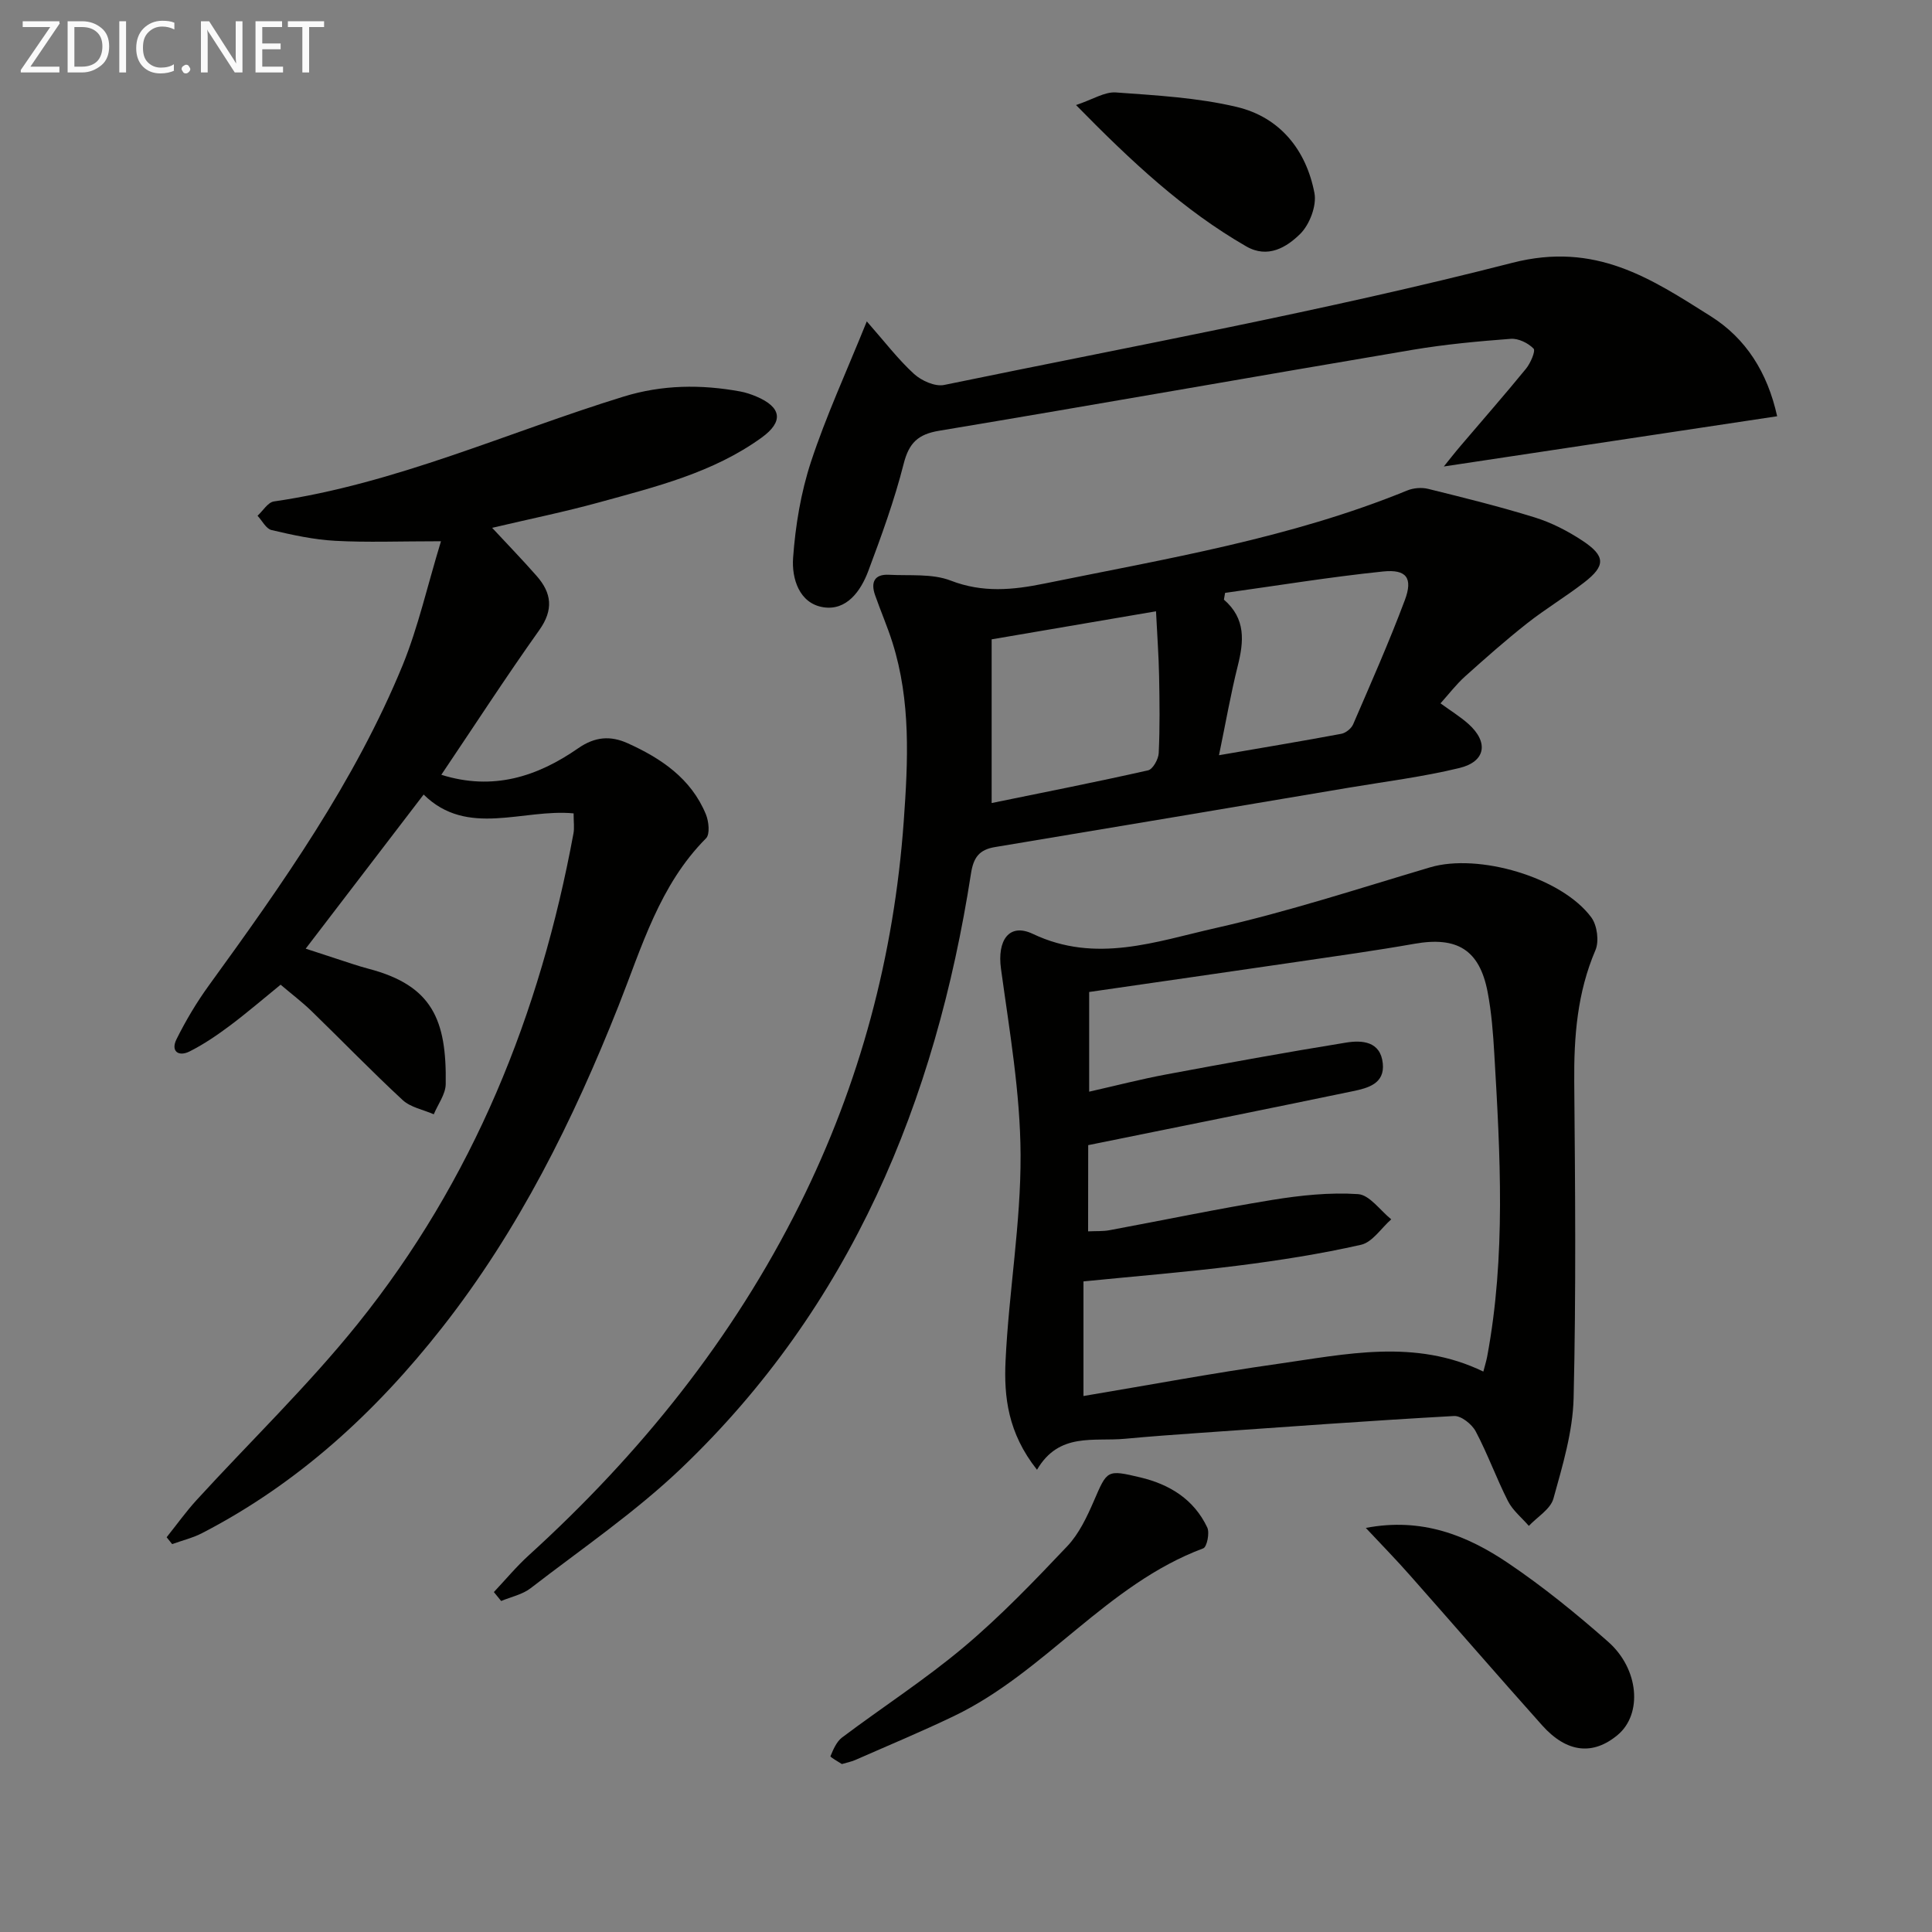
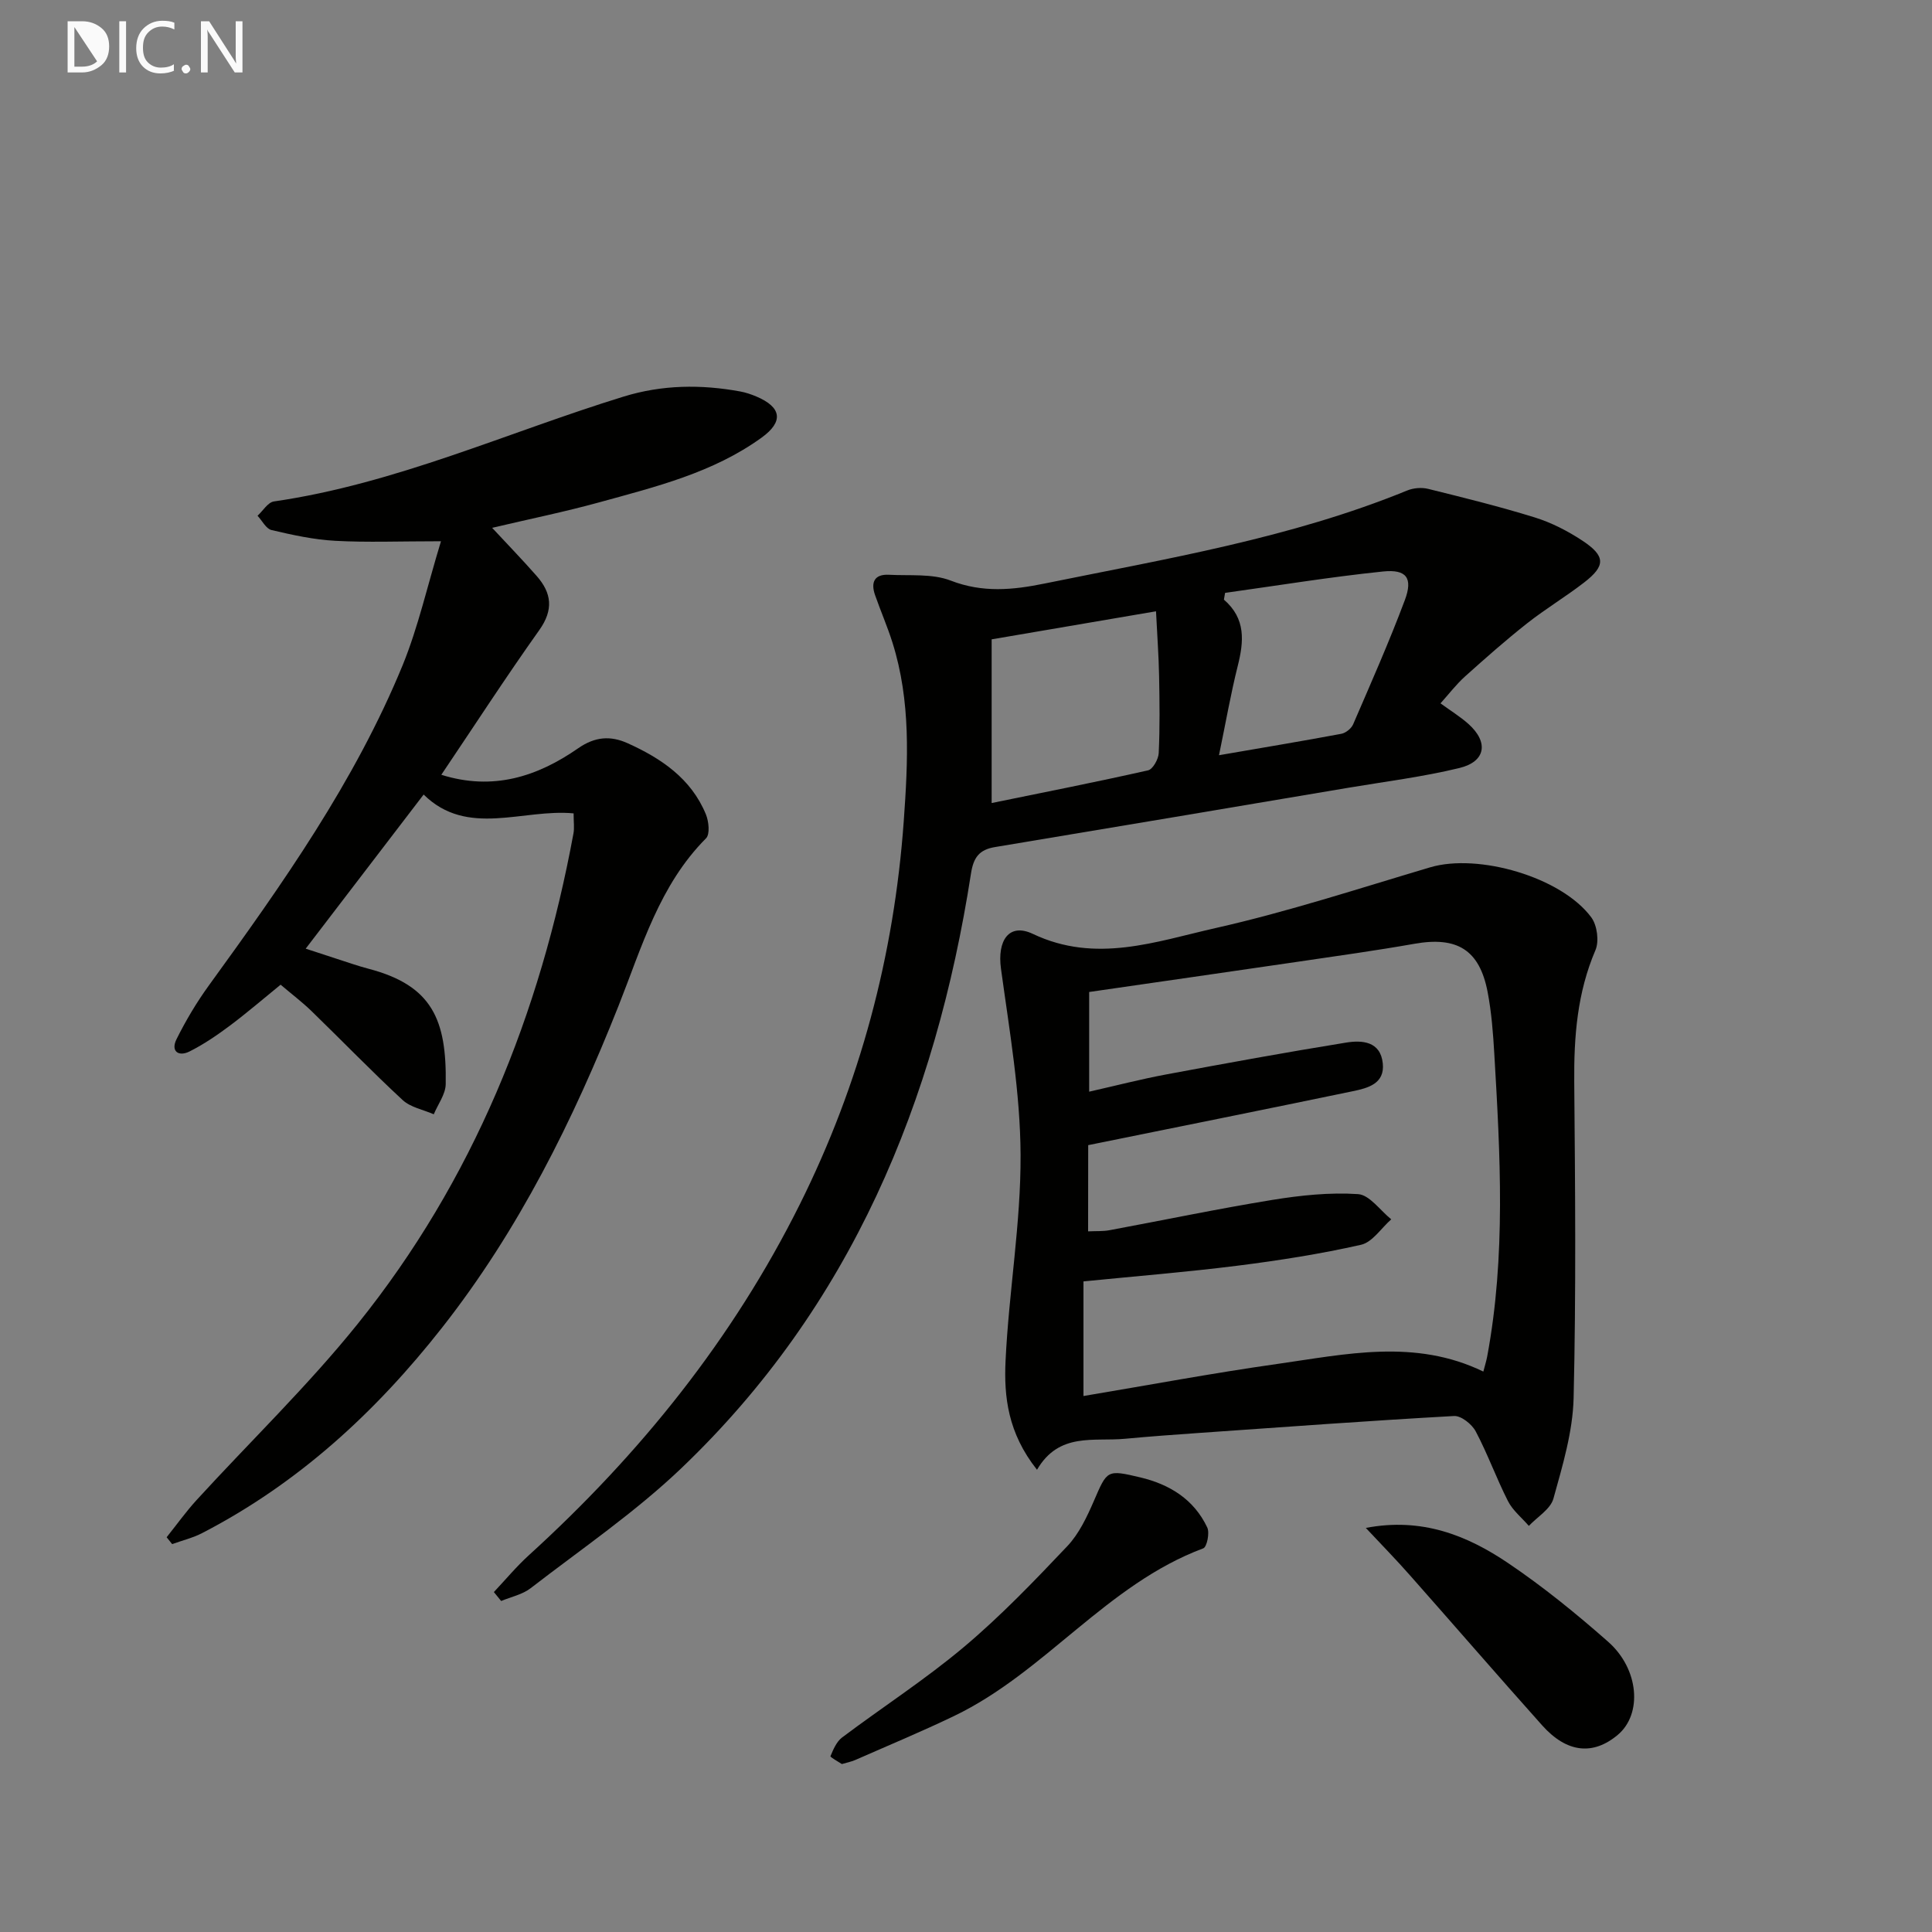
<svg xmlns="http://www.w3.org/2000/svg" enable-background="new 0 0 400 400" viewBox="0 0 400 400">
  <rect x="0" y="0" width="400" height="400" fill="#808080" stroke="none" />
  <path d="m91.3 112.06c-8.64 0-15.29.27-21.9-.09-4.43-.24-8.85-1.21-13.19-2.23-1.13-.27-1.93-1.93-2.89-2.96 1.12-1.02 2.14-2.78 3.39-2.96 25.22-3.66 48.32-14.29 72.4-21.71 7.98-2.46 16.03-2.55 24.15-1.06 1.14.21 2.26.59 3.33 1.04 5.25 2.22 5.68 5.2 1.1 8.51-10.06 7.28-21.93 10.18-33.61 13.4-7.19 1.98-14.51 3.47-22.19 5.28 3.25 3.5 6.33 6.67 9.24 9.99 3.08 3.51 3.51 6.97.54 11.16-6.91 9.72-13.4 19.74-20.3 29.98 10.71 3.37 19.9.37 28.32-5.48 3.49-2.43 6.7-2.65 10.24-1.06 6.97 3.14 13.15 7.31 16.21 14.71.61 1.47.88 4.13.04 4.98-9.66 9.7-13.29 22.5-18.1 34.64-9.42 23.76-20.68 46.47-36.55 66.67-13.72 17.47-29.78 32.25-49.66 42.53-1.95 1.01-4.15 1.54-6.23 2.29-.38-.47-.76-.95-1.14-1.42 2.06-2.57 3.98-5.27 6.2-7.7 11.11-12.15 23.03-23.64 33.33-36.44 23.93-29.75 37.8-64.2 44.7-101.58.21-1.11.03-2.3.03-4.15-10.52-1-22 5.03-31.05-3.9-8.29 10.84-16.14 21.09-24.42 31.91 2.22.73 4.3 1.42 6.39 2.09 2.22.71 4.41 1.49 6.66 2.08 13.15 3.46 16.16 10.55 15.94 23.9-.04 2.09-1.61 4.14-2.47 6.22-2.17-.95-4.79-1.42-6.44-2.94-6.46-5.98-12.58-12.32-18.9-18.45-1.9-1.84-4.03-3.45-6.37-5.44-3.57 2.9-6.94 5.81-10.49 8.47-2.65 1.98-5.43 3.88-8.38 5.36-2.3 1.14-3.92-.07-2.68-2.55 1.91-3.84 4.13-7.58 6.65-11.06 15.25-21.03 30.26-42.24 40.19-66.43 3.21-7.9 5.08-16.33 7.91-25.6z" fill="#010100" />
  <path d="m214.7 304.3c-6.06-7.64-6.86-15.19-6.51-22.56.67-14.24 3.18-28.45 3.11-42.67-.06-12.85-2.31-25.72-4.06-38.52-.8-5.84 1.66-9.55 6.62-7.19 13.01 6.18 25.47 1.57 37.79-1.21 15-3.38 29.69-8.2 44.45-12.58 9.98-2.96 27.23 2.03 33.38 10.39 1.2 1.64 1.63 4.92.84 6.76-3.77 8.8-4.47 17.9-4.39 27.3.19 21.81.39 43.63-.13 65.43-.17 6.99-2.29 14-4.18 20.82-.61 2.19-3.34 3.79-5.09 5.65-1.47-1.7-3.33-3.19-4.32-5.13-2.4-4.72-4.2-9.76-6.68-14.44-.79-1.49-3.01-3.26-4.49-3.18-17.58.98-35.14 2.27-52.71 3.5-5.13.36-10.27.73-15.39 1.21-6.47.62-13.67-1.41-18.24 6.42zm10.58-49.36c1.74-.08 3.09.01 4.38-.23 11.25-2.09 22.46-4.44 33.75-6.28 5.85-.95 11.88-1.59 17.76-1.2 2.39.16 4.59 3.39 6.87 5.22-2.07 1.82-3.9 4.74-6.26 5.27-8.4 1.9-16.95 3.24-25.5 4.32-10.64 1.34-21.35 2.2-31.96 3.26v23.73c13.63-2.28 26.84-4.76 40.13-6.64 14.19-2.01 28.51-5.28 42.66 1.58.33-1.27.62-2.19.8-3.14 3.88-20.8 2.7-41.72 1.47-62.63-.25-4.3-.58-8.63-1.39-12.85-1.68-8.72-6.33-11.51-15.14-9.95-8 1.41-16.05 2.53-24.08 3.71-14.41 2.11-28.83 4.18-43.27 6.27v20.64c5.62-1.27 10.75-2.6 15.95-3.57 12.39-2.31 24.79-4.58 37.23-6.59 3.31-.54 7.13-.29 7.61 4.29.45 4.24-3.12 5.13-6.19 5.77-18.14 3.77-36.32 7.42-54.8 11.17-.02 5.37-.02 11.31-.02 17.85z" fill="#010100" />
  <path d="m102.25 329.62c2.41-2.56 4.67-5.29 7.26-7.64 23-20.92 42.2-44.76 56.1-72.67 12.44-24.98 19.49-51.39 21.5-79.27.9-12.52 1.49-24.88-2.34-37.02-1.05-3.32-2.45-6.53-3.6-9.82-.91-2.61-.17-4.36 2.88-4.2 4.3.23 8.95-.28 12.8 1.21 6.6 2.56 12.87 1.94 19.39.61 25.36-5.17 50.95-9.39 75.11-19.27 1.29-.53 3-.67 4.35-.33 7.4 1.83 14.81 3.66 22.09 5.92 3.44 1.07 6.78 2.79 9.8 4.78 4.85 3.2 4.88 5.21.36 8.7-3.82 2.95-7.98 5.44-11.76 8.42-4.44 3.5-8.68 7.25-12.89 11.03-1.81 1.63-3.31 3.61-5.06 5.55 2.09 1.53 4.09 2.75 5.8 4.28 4.2 3.77 3.58 7.78-1.89 9.11-7.55 1.83-15.32 2.8-23 4.09-24.39 4.11-48.78 8.23-73.17 12.28-3.25.54-4.44 2.16-4.95 5.49-7.34 47.19-24.86 89.6-59.99 123.13-9.58 9.14-20.67 16.7-31.19 24.83-1.7 1.31-4.04 1.78-6.09 2.64-.51-.62-1.01-1.23-1.51-1.85zm103.06-197.25v33.89c11.05-2.26 21.75-4.37 32.39-6.77.98-.22 2.14-2.31 2.2-3.57.25-5.31.18-10.63.08-15.94-.08-4.23-.4-8.46-.64-13.42-11.86 2.02-22.74 3.88-34.03 5.81zm48.33-9.62c-.08.47-.16.93-.24 1.4 4.58 3.95 4.13 8.67 2.86 13.73-1.46 5.83-2.49 11.78-3.88 18.48 9.33-1.61 17.34-2.94 25.31-4.43.93-.17 2.08-1.09 2.46-1.96 3.68-8.53 7.45-17.03 10.71-25.73 1.7-4.55.36-6.42-4.51-5.92-10.94 1.13-21.81 2.91-32.71 4.43z" fill="#010100" />
-   <path d="m298.93 96.58c.89-1.1 2.15-2.72 3.47-4.27 4.52-5.32 9.13-10.57 13.54-15.97.94-1.15 2.03-3.69 1.57-4.16-1.12-1.16-3.15-2.15-4.72-2.03-6.78.51-13.58 1.14-20.29 2.27-32.7 5.52-65.35 11.31-98.05 16.76-4.4.73-6.26 2.52-7.36 6.86-1.91 7.53-4.59 14.89-7.32 22.18-1.56 4.16-4.49 8.27-9.33 7.5-4.99-.8-6.54-5.97-6.24-10.19.48-6.71 1.61-13.55 3.71-19.93 3.09-9.4 7.26-18.44 11.55-29.06 3.73 4.24 6.48 7.86 9.77 10.87 1.54 1.41 4.36 2.68 6.25 2.29 39.29-8.11 78.82-15.33 117.64-25.29 17.25-4.42 28.66 3.24 41.08 11.07 7.25 4.57 11.73 11.59 13.74 20.7-23.05 3.47-46.02 6.94-69.01 10.4z" fill="#010100" />
  <path d="m174.3 365.23c-.72-.48-2.44-1.43-2.36-1.63.58-1.39 1.25-3 2.4-3.87 8.38-6.3 17.23-12.01 25.23-18.74 7.61-6.4 14.55-13.64 21.4-20.87 2.44-2.58 4.08-6.08 5.52-9.4 2.75-6.35 2.66-6.49 9.6-4.84 6.1 1.45 11.11 4.56 13.86 10.37.53 1.12-.07 4.04-.83 4.32-19.99 7.46-32.73 25.65-51.57 34.7-6.71 3.23-13.6 6.09-20.41 9.09-.76.35-1.59.5-2.84.87z" fill="#010100" />
  <path d="m282.78 316.34c11.6-2.22 20.96 1.54 29.46 7.28 7.26 4.9 14.12 10.48 20.7 16.28 6.44 5.67 7.11 14.97 2.03 19.26-5.12 4.32-10.57 3.78-15.69-1.95-9.18-10.27-18.19-20.69-27.32-31.01-2.81-3.2-5.8-6.25-9.18-9.86z" fill="#010100" />
-   <path d="m222.78 21.75c3.48-1.16 5.93-2.78 8.26-2.61 8.37.61 16.88 1.07 25.01 3 8.94 2.12 14.38 8.9 16.09 17.82.5 2.62-1 6.55-2.96 8.48-2.8 2.75-6.68 5.15-11.16 2.57-12.94-7.45-23.71-17.5-35.24-29.26z" fill="#010100" />
  <g fill="#fafafa">
-     <path d="m12.4 4.8-6.1 9h6v1.2h-8v-.5l6.1-8.9h-5.7v-1.2h7.6v.4z" />
-     <path d="m14 15v-10.6h3c1.6 0 2.9.5 4 1.4s1.6 2.2 1.6 3.8-.5 3-1.6 3.9-2.4 1.5-4 1.5zm1.4-9.4v8.2h1.6c1.3 0 2.4-.4 3.1-1.1s1.1-1.8 1.1-3.1-.4-2.3-1.2-3-1.8-1-3.1-1z" />
+     <path d="m14 15v-10.6h3c1.6 0 2.9.5 4 1.4s1.6 2.2 1.6 3.8-.5 3-1.6 3.9-2.4 1.5-4 1.5zm1.4-9.4v8.2h1.6c1.3 0 2.4-.4 3.1-1.1z" />
    <path d="m26.1 4.4v10.6h-1.4v-10.6z" />
    <path d="m36.1 14.6c-.8.4-1.8.6-2.9.6-1.5 0-2.7-.5-3.6-1.4s-1.4-2.2-1.4-3.8c0-1.7.5-3.1 1.5-4.1s2.3-1.6 3.9-1.6c1 0 1.8.1 2.5.4v1.4c-.8-.4-1.6-.6-2.5-.6-1.2 0-2.1.4-2.9 1.2s-1.1 1.8-1.1 3.2c0 1.3.3 2.3 1 3s1.6 1.1 2.7 1.1c1 0 2-.2 2.7-.7v1.3z" />
    <path d="m37.6 14.3c0-.2.1-.5.3-.6s.4-.3.6-.3c.3 0 .5.1.6.3s.3.4.3.6-.1.4-.3.6-.4.3-.6.3c-.3 0-.5-.1-.6-.3s-.3-.4-.3-.6z" />
    <path d="m50.2 15h-1.6l-5.3-8.2c-.2-.2-.3-.5-.4-.7 0 .2.1.7.1 1.5v7.4h-1.4v-10.6h1.7l5.2 8.1c.2.4.4.6.4.7 0-.3-.1-.8-.1-1.5v-7.3h1.4z" />
-     <path d="m58.6 15h-5.7v-10.6h5.5v1.2h-4.1v3.4h3.8v1.2h-3.8v3.6h4.3z" />
-     <path d="m67.1 5.6h-3.1v9.4h-1.4v-9.4h-3v-1.2h7.5z" />
  </g>
</svg>